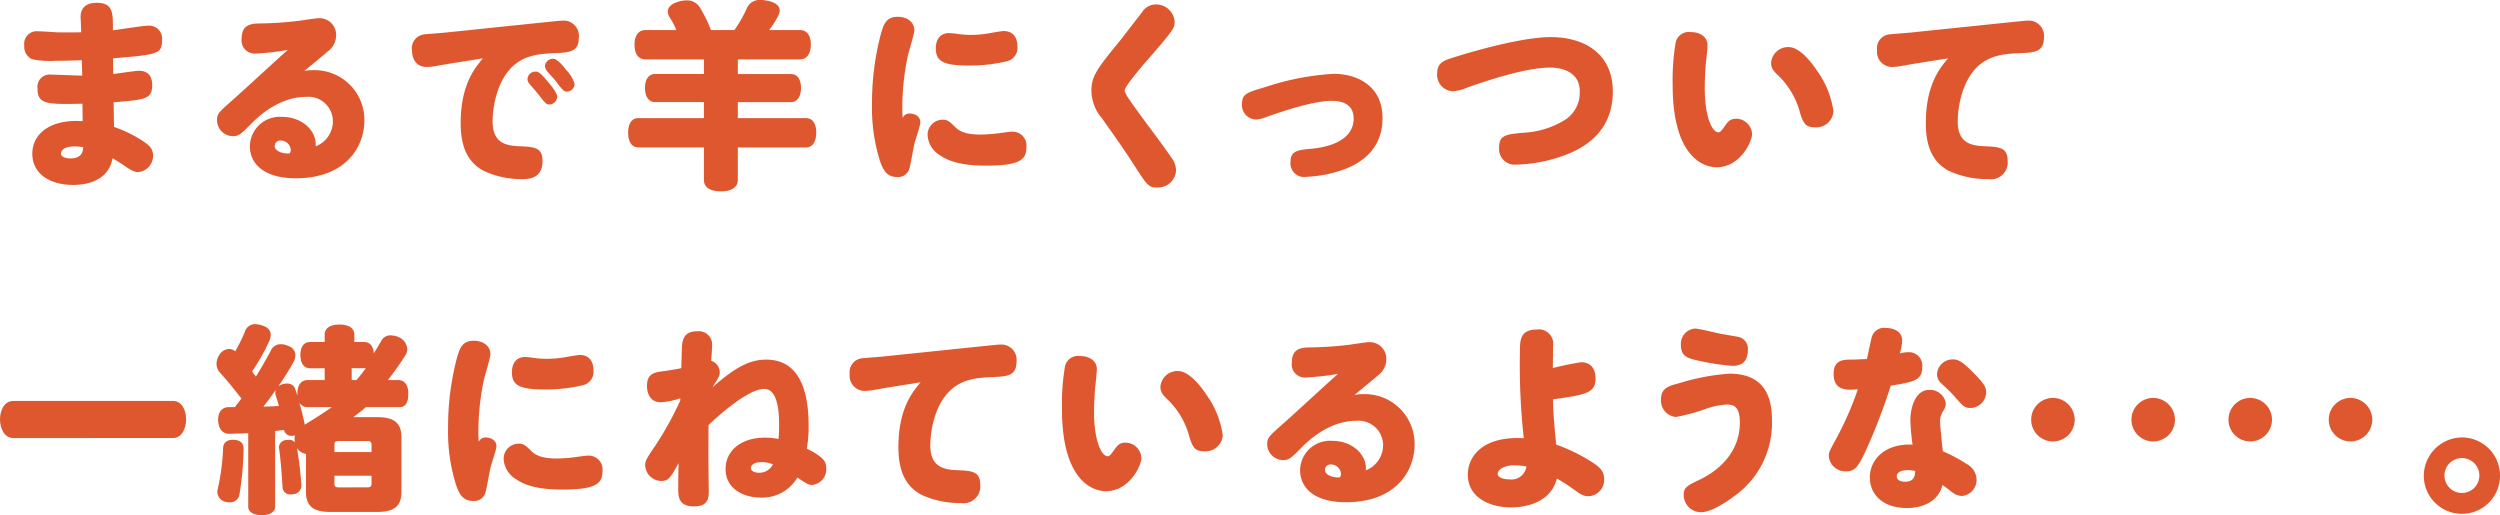
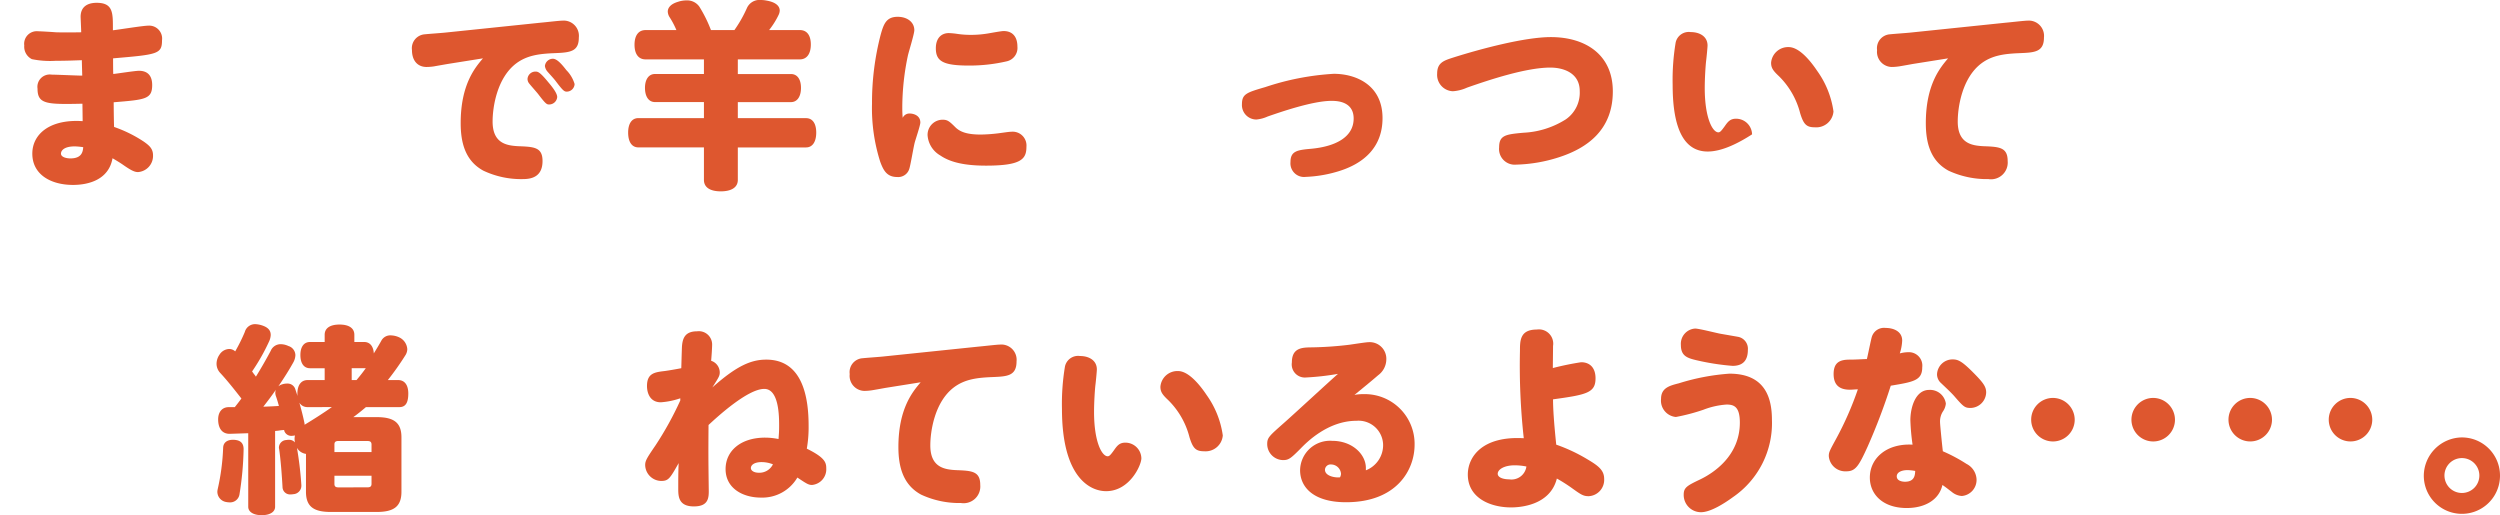
<svg xmlns="http://www.w3.org/2000/svg" width="324.142" height="66.802" viewBox="0 0 324.142 66.802">
  <defs>
    <style>.cls-1{fill:#de572f;}</style>
  </defs>
  <g id="レイヤー_2" data-name="レイヤー 2">
    <g id="本文">
      <path class="cls-1" d="M10.452,2.184c0-1.326.91-1.82,2.08-1.82,2.106,0,2.106,1.274,2.106,3.276v.286c.728-.078,3.926-.6,4.6-.6a1.677,1.677,0,0,1,1.768,1.9c0,1.794-.6,1.846-6.344,2.34,0,.312,0,1.742.026,2.028.52-.052,2.834-.416,3.328-.416,1.092,0,1.716.6,1.716,1.846,0,1.846-.91,1.9-4.992,2.236,0,.494.026,2.756.052,3.2a17.005,17.005,0,0,1,3.848,1.9c.7.494,1.2.91,1.2,1.768a2.1,2.1,0,0,1-1.95,2.184c-.468,0-.962-.26-2-.988-.26-.182-.806-.52-1.3-.806-.494,2.808-3.146,3.458-5.122,3.458-2.886,0-5.278-1.352-5.278-4.056,0-2.522,2.262-4.5,6.526-4.212,0-.364-.026-1.924-.026-2.262-4.628.1-5.824.078-5.824-1.95a1.6,1.6,0,0,1,1.82-1.82c.624,0,3.406.13,3.978.13-.026-.91-.052-1.768-.052-2-.884.026-1.924.078-3.406.078A11.7,11.7,0,0,1,4.134,7.67,1.8,1.8,0,0,1,3.146,5.9,1.633,1.633,0,0,1,4.94,4.056c.364,0,1.976.1,2.288.13.728.026,2.08.026,3.3,0C10.53,3.978,10.452,2.288,10.452,2.184ZM9.7,18.98c-1.43,0-1.794.572-1.794.936,0,.468.728.624,1.222.624,1.534,0,1.612-.936,1.664-1.456A8.632,8.632,0,0,0,9.7,18.98Z" />
-       <path class="cls-1" d="M43.163,15.678a3.187,3.187,0,0,0-3.458-3.12c-3.692,0-6.449,2.782-7.228,3.588-1.248,1.248-1.535,1.508-2.263,1.508a2.085,2.085,0,0,1-2.079-2.08c0-.858.26-1.04,2.34-2.886,1.091-.962,5.85-5.356,6.837-6.214a33.765,33.765,0,0,1-4.133.468,1.7,1.7,0,0,1-1.846-1.95c0-1.768,1.144-1.924,2.288-1.95A46.03,46.03,0,0,0,38.743,2.7c.416-.052,2.184-.338,2.548-.338A2.153,2.153,0,0,1,43.579,4.6a2.579,2.579,0,0,1-1.066,2.054C41.681,7.384,40.3,8.5,39.444,9.2a5.693,5.693,0,0,1,1.144-.1,6.451,6.451,0,0,1,6.657,6.552c0,3.3-2.341,7.462-8.892,7.462-4.161,0-5.955-1.9-5.955-4.16a3.88,3.88,0,0,1,4.161-3.8c2.626,0,4.368,1.768,4.368,3.51v.312A3.5,3.5,0,0,0,43.163,15.678ZM37.7,19.422a1.3,1.3,0,0,0-1.274-1.2.723.723,0,0,0-.806.676c0,.884,1.456,1.066,1.95.988A1.006,1.006,0,0,0,37.7,19.422Z" />
      <path class="cls-1" d="M58.045,8.294c-.286.052-1.508.26-1.768.312a7.108,7.108,0,0,1-.962.078c-1.222,0-1.9-.884-1.9-2.184a1.808,1.808,0,0,1,1.69-2.054c.442-.052,2.366-.182,2.756-.234L70.135,2.938c.624-.052,2.366-.26,2.756-.26a1.977,1.977,0,0,1,2.158,2.184c0,1.794-1.04,1.95-3.12,2.028-1.95.078-3.562.26-4.992,1.326-2.522,1.9-3.068,5.72-3.068,7.54,0,2.834,1.82,3.12,3.328,3.2,2.054.078,3.146.13,3.146,1.924,0,1.95-1.3,2.34-2.5,2.34a11.436,11.436,0,0,1-5.174-1.092c-2.34-1.274-2.938-3.614-2.938-6.162,0-5.018,1.872-7.2,2.886-8.4Zm11.388.988c.286,0,.546.026,1.612,1.326.442.52,1.2,1.43,1.2,1.976a1.047,1.047,0,0,1-1.04.962c-.312,0-.442-.052-1.43-1.352-.182-.234-1.014-1.17-1.17-1.378a.927.927,0,0,1-.208-.6A1.027,1.027,0,0,1,69.433,9.282Zm2.262-1.664c.546,0,1.222.806,1.742,1.482A4.251,4.251,0,0,1,74.5,10.894a1.028,1.028,0,0,1-1.014.988c-.338,0-.52-.156-1.482-1.43-.286-.364-.78-.884-1.066-1.222a1.362,1.362,0,0,1-.286-.676A1.047,1.047,0,0,1,71.695,7.618Z" />
      <path class="cls-1" d="M84.926,13.234c-.832,0-1.3-.728-1.3-1.846,0-1.066.468-1.794,1.3-1.794H91.27V7.7H83.7c-.936,0-1.43-.728-1.43-1.9s.494-1.9,1.43-1.9h4a10.965,10.965,0,0,0-.91-1.716,1.446,1.446,0,0,1-.208-.676c0-.546.442-1.014,1.326-1.274A3.428,3.428,0,0,1,89.008.052a1.931,1.931,0,0,1,1.664.806A17.454,17.454,0,0,1,92.18,3.9h3.042a16.644,16.644,0,0,0,1.612-2.834A1.786,1.786,0,0,1,98.654,0a3.91,3.91,0,0,1,.754.078c1.17.208,1.69.7,1.69,1.3a1.388,1.388,0,0,1-.13.52,10.333,10.333,0,0,1-1.248,2H103.7c.936,0,1.43.7,1.43,1.872S104.634,7.7,103.7,7.7H95.664v1.9h6.89c.832,0,1.3.7,1.3,1.794s-.468,1.846-1.3,1.846h-6.89v2.08h8.84c.858,0,1.326.7,1.326,1.872s-.468,1.924-1.326,1.924h-8.84v4.212c0,.988-.858,1.482-2.21,1.482s-2.184-.494-2.184-1.482V19.11h-8.5c-.858,0-1.326-.728-1.326-1.924,0-1.144.468-1.872,1.326-1.872h8.5v-2.08Z" />
      <path class="cls-1" d="M117.928,14.716c.494,0,1.4.234,1.4,1.17,0,.39-.676,2.34-.754,2.7-.182.78-.52,2.834-.676,3.3a1.5,1.5,0,0,1-1.56,1.066c-1.352,0-1.794-.858-2.21-1.976a22.917,22.917,0,0,1-1.066-7.54,34.955,34.955,0,0,1,1.118-8.918c.39-1.4.728-2.34,2.21-2.34,1.222,0,2.158.676,2.158,1.742,0,.468-.728,2.808-.832,3.276a32.779,32.779,0,0,0-.728,6.76c0,.676.026.962.052,1.326A.962.962,0,0,1,117.928,14.716Zm4.29.806c.624,0,.884.208,1.638.962.6.6,1.482.962,3.3.962a20.576,20.576,0,0,0,2.236-.156c.78-.1,1.43-.208,1.742-.208a1.79,1.79,0,0,1,1.95,1.95c0,1.612-.7,2.444-5.252,2.444-2.86,0-4.68-.468-5.928-1.326a3.284,3.284,0,0,1-1.638-2.626A1.957,1.957,0,0,1,122.218,15.522Zm.806-11.232a9.693,9.693,0,0,1,1.066.1,11.628,11.628,0,0,0,1.794.13,13.256,13.256,0,0,0,2.366-.208c.312-.052,1.586-.286,1.872-.286,1.2,0,1.794.78,1.794,2.028a1.778,1.778,0,0,1-1.4,1.9,21.352,21.352,0,0,1-4.888.546c-3.328,0-4.29-.546-4.29-2.236C121.334,4.966,122.036,4.29,123.024,4.29Z" />
-       <path class="cls-1" d="M152.3,2.86c0,.806-.234,1.118-3.588,4.992-.754.858-2.886,3.354-2.886,3.874,0,.416.754,1.43,1.794,2.86,1.17,1.638,3.12,4.16,4.238,5.824a2.765,2.765,0,0,1,.624,1.638,2.34,2.34,0,0,1-2.444,2.262c-1.118,0-1.274-.234-3.068-3.016-1.118-1.768-2.86-4.212-4.108-5.98a5.54,5.54,0,0,1-1.352-3.588c0-1.9.832-2.938,3.848-6.63.182-.234,1.794-2.314,2.678-3.458A2.139,2.139,0,0,1,149.88.572,2.407,2.407,0,0,1,152.3,2.86Z" />
      <path class="cls-1" d="M172.625,13.078c-2.471,0-6.761,1.508-8.269,2.028a4.494,4.494,0,0,1-1.456.39,1.873,1.873,0,0,1-1.872-2c0-1.326.65-1.508,3.042-2.21a34.121,34.121,0,0,1,8.867-1.716c2.808,0,6.317,1.4,6.317,5.746,0,3.614-2.235,5.928-6.058,6.994a16.491,16.491,0,0,1-3.9.624,1.767,1.767,0,0,1-1.976-1.924c0-1.4.832-1.56,2.626-1.716,3.2-.286,5.564-1.508,5.564-3.926C175.51,13.078,173.223,13.078,172.625,13.078Z" />
      <path class="cls-1" d="M201,8.762c-3.093,0-7.825,1.56-10.789,2.6a5.253,5.253,0,0,1-1.846.468,2.126,2.126,0,0,1-2.028-2.288c0-1.43.884-1.69,2.08-2.08,3.536-1.118,9.256-2.652,12.662-2.652,4.446,0,8.034,2.236,8.034,7.046,0,5.07-3.433,7.384-6.969,8.528a19.511,19.511,0,0,1-5.563.962,2.032,2.032,0,0,1-2.21-2.236c0-1.586.858-1.69,3.146-1.9a11.24,11.24,0,0,0,5.512-1.742,4.2,4.2,0,0,0,1.794-3.666C204.823,9.49,202.768,8.762,201,8.762Z" />
-       <path class="cls-1" d="M216.871,11.024a29.474,29.474,0,0,1,.39-5.512A1.743,1.743,0,0,1,219.21,4.16c1.17,0,2.185.572,2.185,1.742,0,.26-.156,1.82-.183,1.976-.077.624-.181,2.314-.181,3.536,0,3.874,1.013,5.746,1.768,5.746.208,0,.364-.156.831-.806.416-.6.729-.962,1.456-.962a2.076,2.076,0,0,1,2.081,2.028c0,.884-1.508,4.264-4.576,4.264C220.563,21.684,216.871,19.968,216.871,11.024ZM235.617,9.2a11.813,11.813,0,0,1,2.106,5.252,2.236,2.236,0,0,1-2.418,2.054c-1.066,0-1.456-.364-1.9-1.82a10.306,10.306,0,0,0-2.756-4.81c-.78-.728-1.014-1.092-1.014-1.742a2.212,2.212,0,0,1,2.288-2.028C233.069,6.11,234.4,7.384,235.617,9.2Z" />
+       <path class="cls-1" d="M216.871,11.024a29.474,29.474,0,0,1,.39-5.512A1.743,1.743,0,0,1,219.21,4.16c1.17,0,2.185.572,2.185,1.742,0,.26-.156,1.82-.183,1.976-.077.624-.181,2.314-.181,3.536,0,3.874,1.013,5.746,1.768,5.746.208,0,.364-.156.831-.806.416-.6.729-.962,1.456-.962a2.076,2.076,0,0,1,2.081,2.028C220.563,21.684,216.871,19.968,216.871,11.024ZM235.617,9.2a11.813,11.813,0,0,1,2.106,5.252,2.236,2.236,0,0,1-2.418,2.054c-1.066,0-1.456-.364-1.9-1.82a10.306,10.306,0,0,0-2.756-4.81c-.78-.728-1.014-1.092-1.014-1.742a2.212,2.212,0,0,1,2.288-2.028C233.069,6.11,234.4,7.384,235.617,9.2Z" />
      <path class="cls-1" d="M248.006,8.294c-.286.052-1.274.234-1.768.312a7.108,7.108,0,0,1-.962.078,1.957,1.957,0,0,1-1.9-2.184,1.808,1.808,0,0,1,1.69-2.054c.442-.052,2.366-.182,2.756-.234L260.1,2.938c.624-.052,2.366-.26,2.756-.26a1.98,1.98,0,0,1,2.158,2.184c0,1.9-1.248,1.95-3.12,2.028-1.95.078-3.562.26-4.992,1.326-2.523,1.9-3.068,5.72-3.068,7.54,0,2.834,1.82,3.12,3.328,3.2,2.054.078,3.146.13,3.146,1.924a2.168,2.168,0,0,1-2.5,2.34,11.742,11.742,0,0,1-5.174-1.092c-2.34-1.274-2.938-3.614-2.938-6.162,0-5.018,1.872-7.2,2.886-8.4Z" />
-       <path class="cls-1" d="M1.716,56.794C.572,56.794,0,55.546,0,54.376c0-1.2.572-2.392,1.716-2.392H22.438c1.144,0,1.69,1.2,1.69,2.392,0,1.17-.546,2.418-1.69,2.418Z" />
      <path class="cls-1" d="M39.673,58.849a1.6,1.6,0,0,1-1.17-.781,46.452,46.452,0,0,1,.572,4.837v.052a1.1,1.1,0,0,1-1.066,1.118,1.166,1.166,0,0,1-.286.026.973.973,0,0,1-1.092-.935c-.078-1.434-.234-3.563-.442-4.967a.513.513,0,0,1-.026-.183,1,1,0,0,1,.988-.964.918.918,0,0,1,.26-.025.989.989,0,0,1,.832.338,2.889,2.889,0,0,1-.052-.468,2.562,2.562,0,0,1,.052-.442,2.04,2.04,0,0,1-.364.052.965.965,0,0,1-1.014-.623l-.026-.13c-.13,0-.26.026-.39.026-.26.052-.52.078-.78.1v9.827c0,.675-.676,1.091-1.742,1.091-1.04,0-1.742-.416-1.742-1.091V56.169l-2.366.078c-1.014.026-1.508-.7-1.534-1.792v-.078c0-.963.52-1.589,1.378-1.589h.78c.286-.363.572-.727.858-1.117-.91-1.169-1.924-2.442-2.756-3.327a1.74,1.74,0,0,1-.468-1.2,2.094,2.094,0,0,1,.39-1.169,1.535,1.535,0,0,1,1.248-.727,1.15,1.15,0,0,1,.78.311,22.26,22.26,0,0,0,1.248-2.52A1.375,1.375,0,0,1,33.1,42.028a3.3,3.3,0,0,1,.936.182c.676.234,1.066.6,1.066,1.222a2.239,2.239,0,0,1-.234.884,25.868,25.868,0,0,1-2.184,3.845c.1.131.182.261.286.391a1.938,1.938,0,0,1,.208.287c.754-1.224,1.4-2.367,1.924-3.354a1.385,1.385,0,0,1,1.3-.858,2.379,2.379,0,0,1,.988.234,1.266,1.266,0,0,1,.91,1.2,2.107,2.107,0,0,1-.26.909c-.546.988-1.222,2.056-1.95,3.122a1.491,1.491,0,0,1,.494-.26,1.991,1.991,0,0,1,.65-.1A1.047,1.047,0,0,1,38.3,50.5c.1.286.182.572.286.858a1.374,1.374,0,0,1-.026-.338c0-1.065.468-1.741,1.326-1.741h2.21V47.744h-1.9c-.806,0-1.248-.649-1.248-1.714,0-1.039.442-1.688,1.248-1.688h1.9v-.936c0-.858.7-1.326,1.924-1.326s1.924.468,1.924,1.326v.936h1.274c.754,0,1.2.571,1.248,1.48.338-.545.7-1.143,1.014-1.714a1.318,1.318,0,0,1,1.222-.624,2.737,2.737,0,0,1,1.118.286,1.814,1.814,0,0,1,.988,1.507A1.55,1.55,0,0,1,52.6,46a36.1,36.1,0,0,1-2.314,3.277h1.326c.858,0,1.326.65,1.326,1.741s-.286,1.766-1.144,1.766H47.447c-.52.443-1.066.887-1.638,1.3h3.042c2.236,0,3.2.727,3.2,2.623v7.048c0,1.9-.962,2.623-3.2,2.623h-5.98c-2.236,0-3.2-.727-3.2-2.623Zm-8.632,5.3a1.229,1.229,0,0,1-1.3.987,2.562,2.562,0,0,1-.442-.052,1.36,1.36,0,0,1-1.118-1.325,2.04,2.04,0,0,1,.052-.364,28.818,28.818,0,0,0,.7-5.357c.026-.651.52-1.015,1.248-1.015h.156c.832.051,1.248.416,1.248,1.224A40.858,40.858,0,0,1,31.041,64.153Zm3.094-11.417c.676-.026,1.352-.051,2.028-.1-.13-.468-.26-.91-.39-1.273a1.293,1.293,0,0,1-.078-.416,1.069,1.069,0,0,1,.078-.415C35.253,51.282,34.707,52.009,34.135,52.736Zm5.746.052a1.211,1.211,0,0,1-1.066-.571c.26.91.494,1.823.65,2.6a.975.975,0,0,1,.026.26c1.2-.728,2.392-1.483,3.536-2.291Zm4,4.394c-.338,0-.52.1-.52.443v.991h4.81v-.965c0-.364-.182-.469-.546-.469Zm3.744,6.01c.364,0,.546-.1.546-.469V61.68h-4.81v1.069c0,.338.182.443.52.443Zm-1.4-13.911c.416-.494.832-1.016,1.2-1.537H45.6v1.537Z" />
-       <path class="cls-1" d="M62.964,56.716c.494,0,1.4.234,1.4,1.17,0,.39-.676,2.34-.754,2.7-.182.78-.52,2.834-.676,3.3a1.5,1.5,0,0,1-1.56,1.066c-1.352,0-1.794-.858-2.21-1.976a22.917,22.917,0,0,1-1.066-7.54,34.955,34.955,0,0,1,1.118-8.918c.39-1.4.728-2.34,2.21-2.34,1.222,0,2.158.676,2.158,1.742,0,.468-.728,2.808-.832,3.276a32.779,32.779,0,0,0-.728,6.76c0,.676.026.962.052,1.326A.962.962,0,0,1,62.964,56.716Zm4.29.806c.624,0,.884.208,1.638.962.6.6,1.483.962,3.3.962a20.576,20.576,0,0,0,2.236-.156c.78-.1,1.43-.208,1.742-.208a1.79,1.79,0,0,1,1.95,1.95c0,1.612-.7,2.444-5.252,2.444-2.86,0-4.68-.468-5.928-1.326A3.284,3.284,0,0,1,65.3,59.524,1.957,1.957,0,0,1,67.254,57.522ZM68.06,46.29a9.693,9.693,0,0,1,1.066.1,11.637,11.637,0,0,0,1.794.13,13.256,13.256,0,0,0,2.366-.208c.312-.052,1.586-.286,1.872-.286,1.2,0,1.794.78,1.794,2.028a1.778,1.778,0,0,1-1.4,1.9,21.352,21.352,0,0,1-4.888.546c-3.327,0-4.29-.546-4.29-2.236C66.37,46.966,67.072,46.29,68.06,46.29Z" />
      <path class="cls-1" d="M99.356,46.628c4.862,0,5.486,5.226,5.486,8.58a16.066,16.066,0,0,1-.234,2.964c2.314,1.144,2.522,1.768,2.522,2.548a2.038,2.038,0,0,1-1.846,2.158c-.442,0-.7-.156-1.9-.962a5.266,5.266,0,0,1-4.732,2.6c-2.365,0-4.575-1.222-4.575-3.692,0-2.392,2-4.082,5.121-4.082a8.743,8.743,0,0,1,1.742.182c.053-.7.079-.962.079-1.69,0-1.2,0-4.81-1.925-4.81-2.158,0-6.11,3.64-7.228,4.68-.026,3.614-.026,4.16.027,8.268.025,1.118.025,2.288-1.925,2.288-2.028,0-2.028-1.352-2.028-2.34,0-1.092,0-2.184.053-3.276-1.144,2.028-1.327,2.314-2.288,2.314A2.111,2.111,0,0,1,83.652,60.3c0-.572.234-.936,1.352-2.574a42.633,42.633,0,0,0,3.2-5.8v-.286a9.829,9.829,0,0,1-2.523.52c-1.4,0-1.794-1.2-1.794-2.106,0-1.664.989-1.794,2.314-1.95.572-.078,1.456-.234,2.133-.364.051-1.768.077-2.782.1-2.964.1-1.014.467-1.82,1.949-1.82a1.724,1.724,0,0,1,1.95,1.716c0,.442-.078,1.586-.129,2.106a1.6,1.6,0,0,1,1.117,1.482c0,.468-.1.624-.962,1.976C95.561,47.382,97.433,46.628,99.356,46.628Zm-.6,13.286c-.936,0-1.4.364-1.4.78,0,.286.338.6,1.041.6a1.953,1.953,0,0,0,1.819-1.092A4.006,4.006,0,0,0,98.758,59.914Z" />
      <path class="cls-1" d="M114.8,50.294c-.286.052-1.274.234-1.768.312a7.108,7.108,0,0,1-.962.078,1.957,1.957,0,0,1-1.9-2.184,1.808,1.808,0,0,1,1.69-2.054c.442-.052,2.366-.182,2.756-.234l12.272-1.274c.624-.052,2.366-.26,2.756-.26a1.98,1.98,0,0,1,2.158,2.184c0,1.9-1.248,1.95-3.12,2.028-1.95.078-3.562.26-4.992,1.326-2.523,1.9-3.068,5.72-3.068,7.54,0,2.834,1.82,3.12,3.328,3.2,2.054.078,3.146.13,3.146,1.924a2.168,2.168,0,0,1-2.5,2.34,11.742,11.742,0,0,1-5.174-1.092c-2.34-1.274-2.938-3.614-2.938-6.162,0-5.018,1.872-7.2,2.886-8.4Z" />
      <path class="cls-1" d="M137.691,53.024a29.474,29.474,0,0,1,.39-5.512,1.743,1.743,0,0,1,1.95-1.352c1.17,0,2.184.572,2.184,1.742,0,.26-.156,1.82-.182,1.976-.078.624-.182,2.314-.182,3.536,0,3.874,1.014,5.746,1.768,5.746.208,0,.364-.156.832-.806.416-.6.728-.962,1.456-.962a2.076,2.076,0,0,1,2.08,2.028c0,.884-1.508,4.264-4.576,4.264C141.383,63.684,137.691,61.968,137.691,53.024Zm18.746-1.82a11.813,11.813,0,0,1,2.106,5.252,2.236,2.236,0,0,1-2.418,2.054c-1.066,0-1.456-.364-1.9-1.82a10.306,10.306,0,0,0-2.756-4.81c-.78-.728-1.014-1.092-1.014-1.742a2.212,2.212,0,0,1,2.288-2.028C153.889,48.11,155.215,49.384,156.437,51.2Z" />
      <path class="cls-1" d="M179.33,57.678a3.187,3.187,0,0,0-3.458-3.12c-3.692,0-6.448,2.782-7.228,3.588-1.248,1.248-1.534,1.508-2.262,1.508a2.086,2.086,0,0,1-2.08-2.08c0-.858.26-1.04,2.34-2.886,1.092-.962,5.85-5.356,6.838-6.214a33.8,33.8,0,0,1-4.134.468,1.7,1.7,0,0,1-1.846-1.95c0-1.768,1.144-1.924,2.288-1.95a46.012,46.012,0,0,0,5.122-.338c.416-.052,2.184-.338,2.548-.338a2.153,2.153,0,0,1,2.288,2.236,2.576,2.576,0,0,1-1.066,2.054c-.832.728-2.21,1.846-3.068,2.548a5.693,5.693,0,0,1,1.144-.1,6.45,6.45,0,0,1,6.656,6.552c0,3.3-2.34,7.462-8.892,7.462-4.16,0-5.954-1.9-5.954-4.16a3.879,3.879,0,0,1,4.16-3.8c2.626,0,4.368,1.768,4.368,3.51v.312A3.5,3.5,0,0,0,179.33,57.678Zm-5.46,3.744a1.3,1.3,0,0,0-1.274-1.2.724.724,0,0,0-.806.676c0,.884,1.456,1.066,1.95.988A1.006,1.006,0,0,0,173.87,61.422Z" />
      <path class="cls-1" d="M205,46.966c1.17,0,1.872.754,1.872,2.08,0,1.872-1.118,2.132-5.511,2.73,0,1.222.13,3.146.416,5.876a21.607,21.607,0,0,1,4.082,1.924c1.4.832,2.132,1.4,2.132,2.522a2.12,2.12,0,0,1-2,2.236c-.729,0-1.015-.208-2.315-1.144a21.255,21.255,0,0,0-1.819-1.144c-.885,3.536-4.888,3.744-5.928,3.744-2.7,0-5.617-1.222-5.617-4.264,0-2.288,1.873-5.018,7.255-4.706a85.692,85.692,0,0,1-.494-11.284c0-1.378,0-2.808,2.184-2.808a1.851,1.851,0,0,1,2.106,2.132c0,.442-.027,2.444-.027,2.86A37.177,37.177,0,0,1,205,46.966ZM196.4,60.33c-1.429,0-2.21.572-2.21,1.092s.781.728,1.483.728a1.951,1.951,0,0,0,2.236-1.664A7.8,7.8,0,0,0,196.4,60.33Z" />
      <path class="cls-1" d="M224.751,64.412c-1.169.858-2.963,2-4.211,2a2.24,2.24,0,0,1-2.237-2.262c0-.936.416-1.17,2.158-2,1.664-.806,5.122-3.016,5.122-7.358,0-2.08-.78-2.34-1.715-2.34a10.206,10.206,0,0,0-3.017.676,25.226,25.226,0,0,1-3.561.936,2.126,2.126,0,0,1-1.924-2.34c0-1.43,1.092-1.716,2.313-2.028a28.684,28.684,0,0,1,6.552-1.248c4.732,0,5.513,3.276,5.513,6.006A11.617,11.617,0,0,1,224.751,64.412ZM219.786,42.6c.519,0,2.834.6,3.3.676.443.078,1.352.234,2.237.39a1.571,1.571,0,0,1,1.3,1.69c0,1.3-.573,2.08-1.977,2.08a31.13,31.13,0,0,1-4.68-.728c-1.2-.286-2.028-.546-2.028-1.976A1.98,1.98,0,0,1,219.786,42.6Z" />
      <path class="cls-1" d="M242.7,43.664A1.658,1.658,0,0,1,244.5,42.52c.962,0,2.131.416,2.131,1.638a6.068,6.068,0,0,1-.311,1.664,4.406,4.406,0,0,1,1.092-.156,1.739,1.739,0,0,1,1.82,1.95c0,1.716-1.118,1.9-4.082,2.392a77.836,77.836,0,0,1-2.99,7.878c-1.17,2.574-1.586,3.224-2.782,3.224a2.146,2.146,0,0,1-2.262-1.976c0-.494.1-.676.935-2.21a41.772,41.772,0,0,0,2.834-6.448c-.6.026-.727.052-1.039.052-1.248,0-2.106-.52-2.106-2.028,0-1.534.832-1.872,2.08-1.872.78,0,1.508-.052,2.236-.078C242.234,45.8,242.6,43.95,242.7,43.664Zm4.992,10.842c0-1.612.624-3.952,2.444-3.952a2.067,2.067,0,0,1,2.157,1.768,2.141,2.141,0,0,1-.389,1.04,2.391,2.391,0,0,0-.364,1.378c0,.312.286,3.172.364,3.77a21.08,21.08,0,0,1,3.068,1.638,2.366,2.366,0,0,1,1.3,1.976,2.087,2.087,0,0,1-1.9,2.184,2.235,2.235,0,0,1-1.3-.52c-.65-.494-.7-.546-1.222-.91-.442,1.95-2.288,2.99-4.628,2.99-3.12,0-4.784-1.794-4.784-3.952,0-2.47,2.132-4.446,5.538-4.264A28.127,28.127,0,0,1,247.694,54.506Zm-.364,6.448c-.832,0-1.4.312-1.4.806,0,.6.728.7,1.066.7,1.248,0,1.3-.858,1.326-1.4A6.347,6.347,0,0,0,247.33,60.954Zm8.476-12.688c1.325,1.326,1.716,1.872,1.716,2.6a2.065,2.065,0,0,1-2.028,2.028c-.754,0-.936-.182-2.132-1.56-.416-.468-1.144-1.144-1.691-1.664a1.523,1.523,0,0,1-.519-1.144A2.012,2.012,0,0,1,253.18,46.6C253.881,46.6,254.375,46.836,255.806,48.266Z" />
      <path class="cls-1" d="M269,54.428a2.822,2.822,0,1,1-2.834-2.834A2.836,2.836,0,0,1,269,54.428Zm13,0a2.822,2.822,0,1,1-2.834-2.834A2.836,2.836,0,0,1,282,54.428Z" />
      <path class="cls-1" d="M294.58,54.428a2.821,2.821,0,1,1-2.834-2.834A2.835,2.835,0,0,1,294.58,54.428Zm13,0a2.821,2.821,0,1,1-2.834-2.834A2.835,2.835,0,0,1,307.58,54.428Z" />
      <path class="cls-1" d="M324.142,61.682a4.94,4.94,0,0,1-9.88,0,5,5,0,0,1,4.862-4.966A4.944,4.944,0,0,1,324.142,61.682Zm-7.2,0a2.262,2.262,0,1,0,2.262-2.288A2.264,2.264,0,0,0,316.94,61.682Z" />
    </g>
  </g>
</svg>